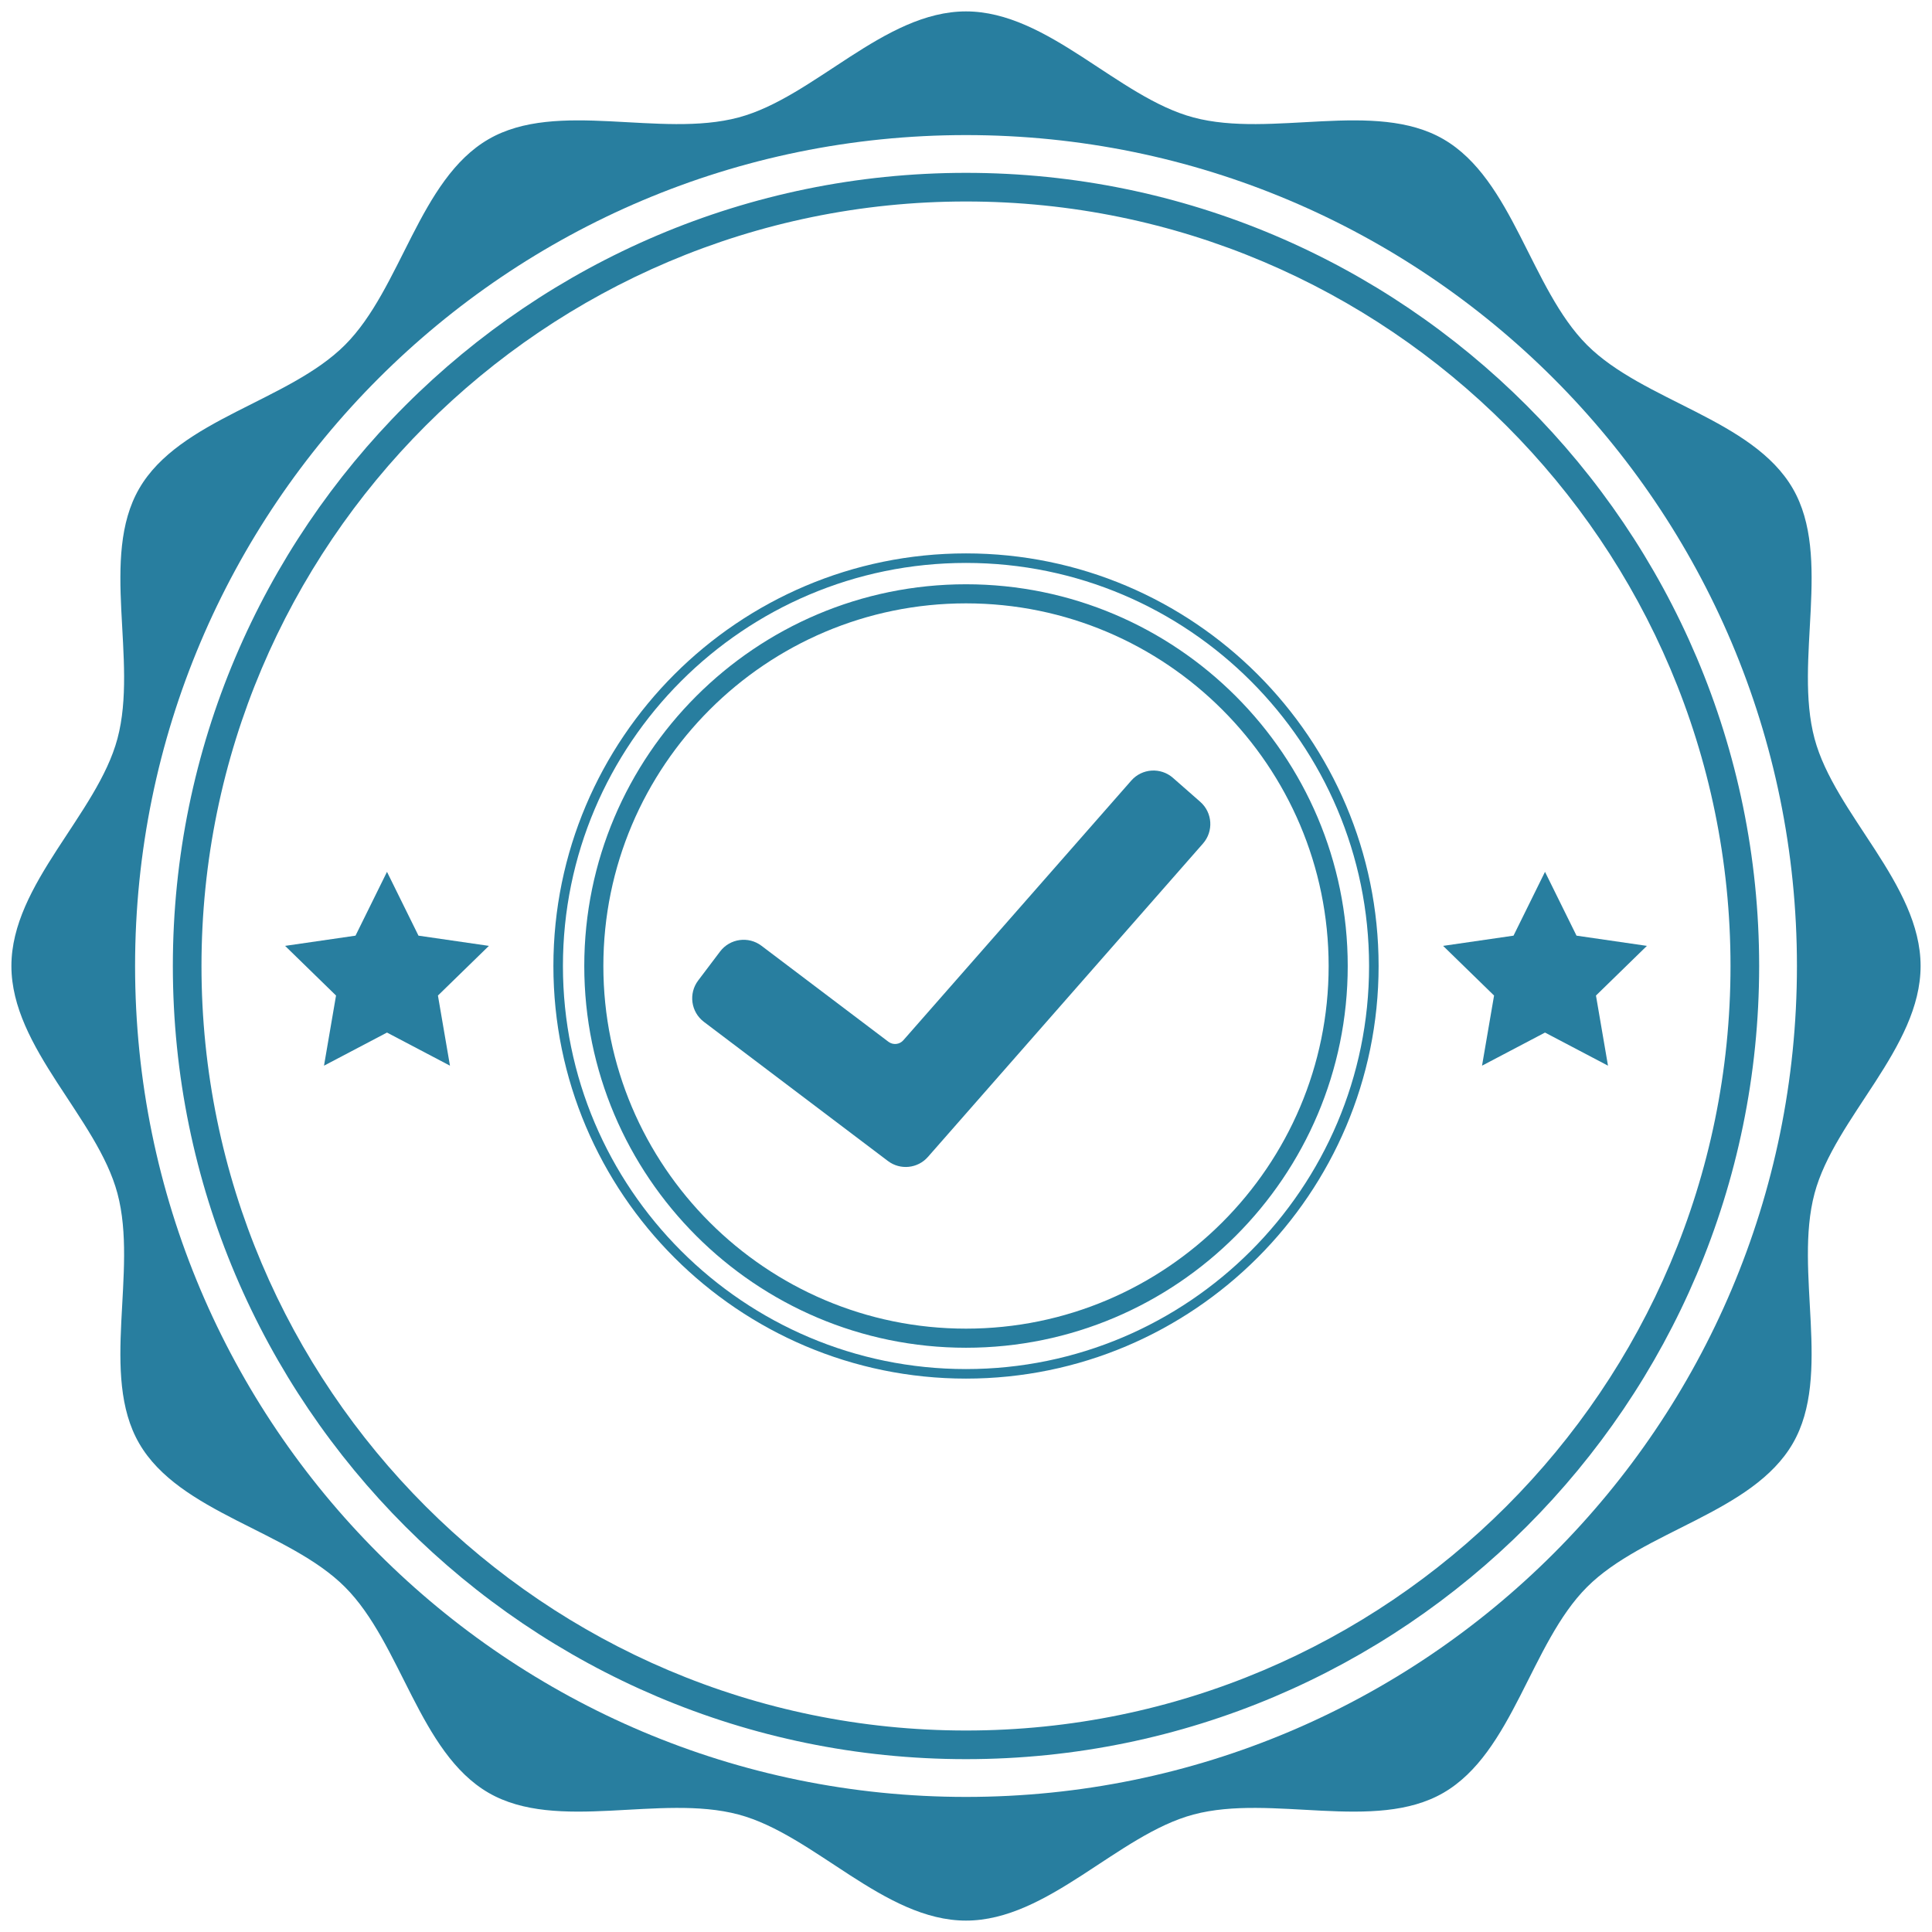
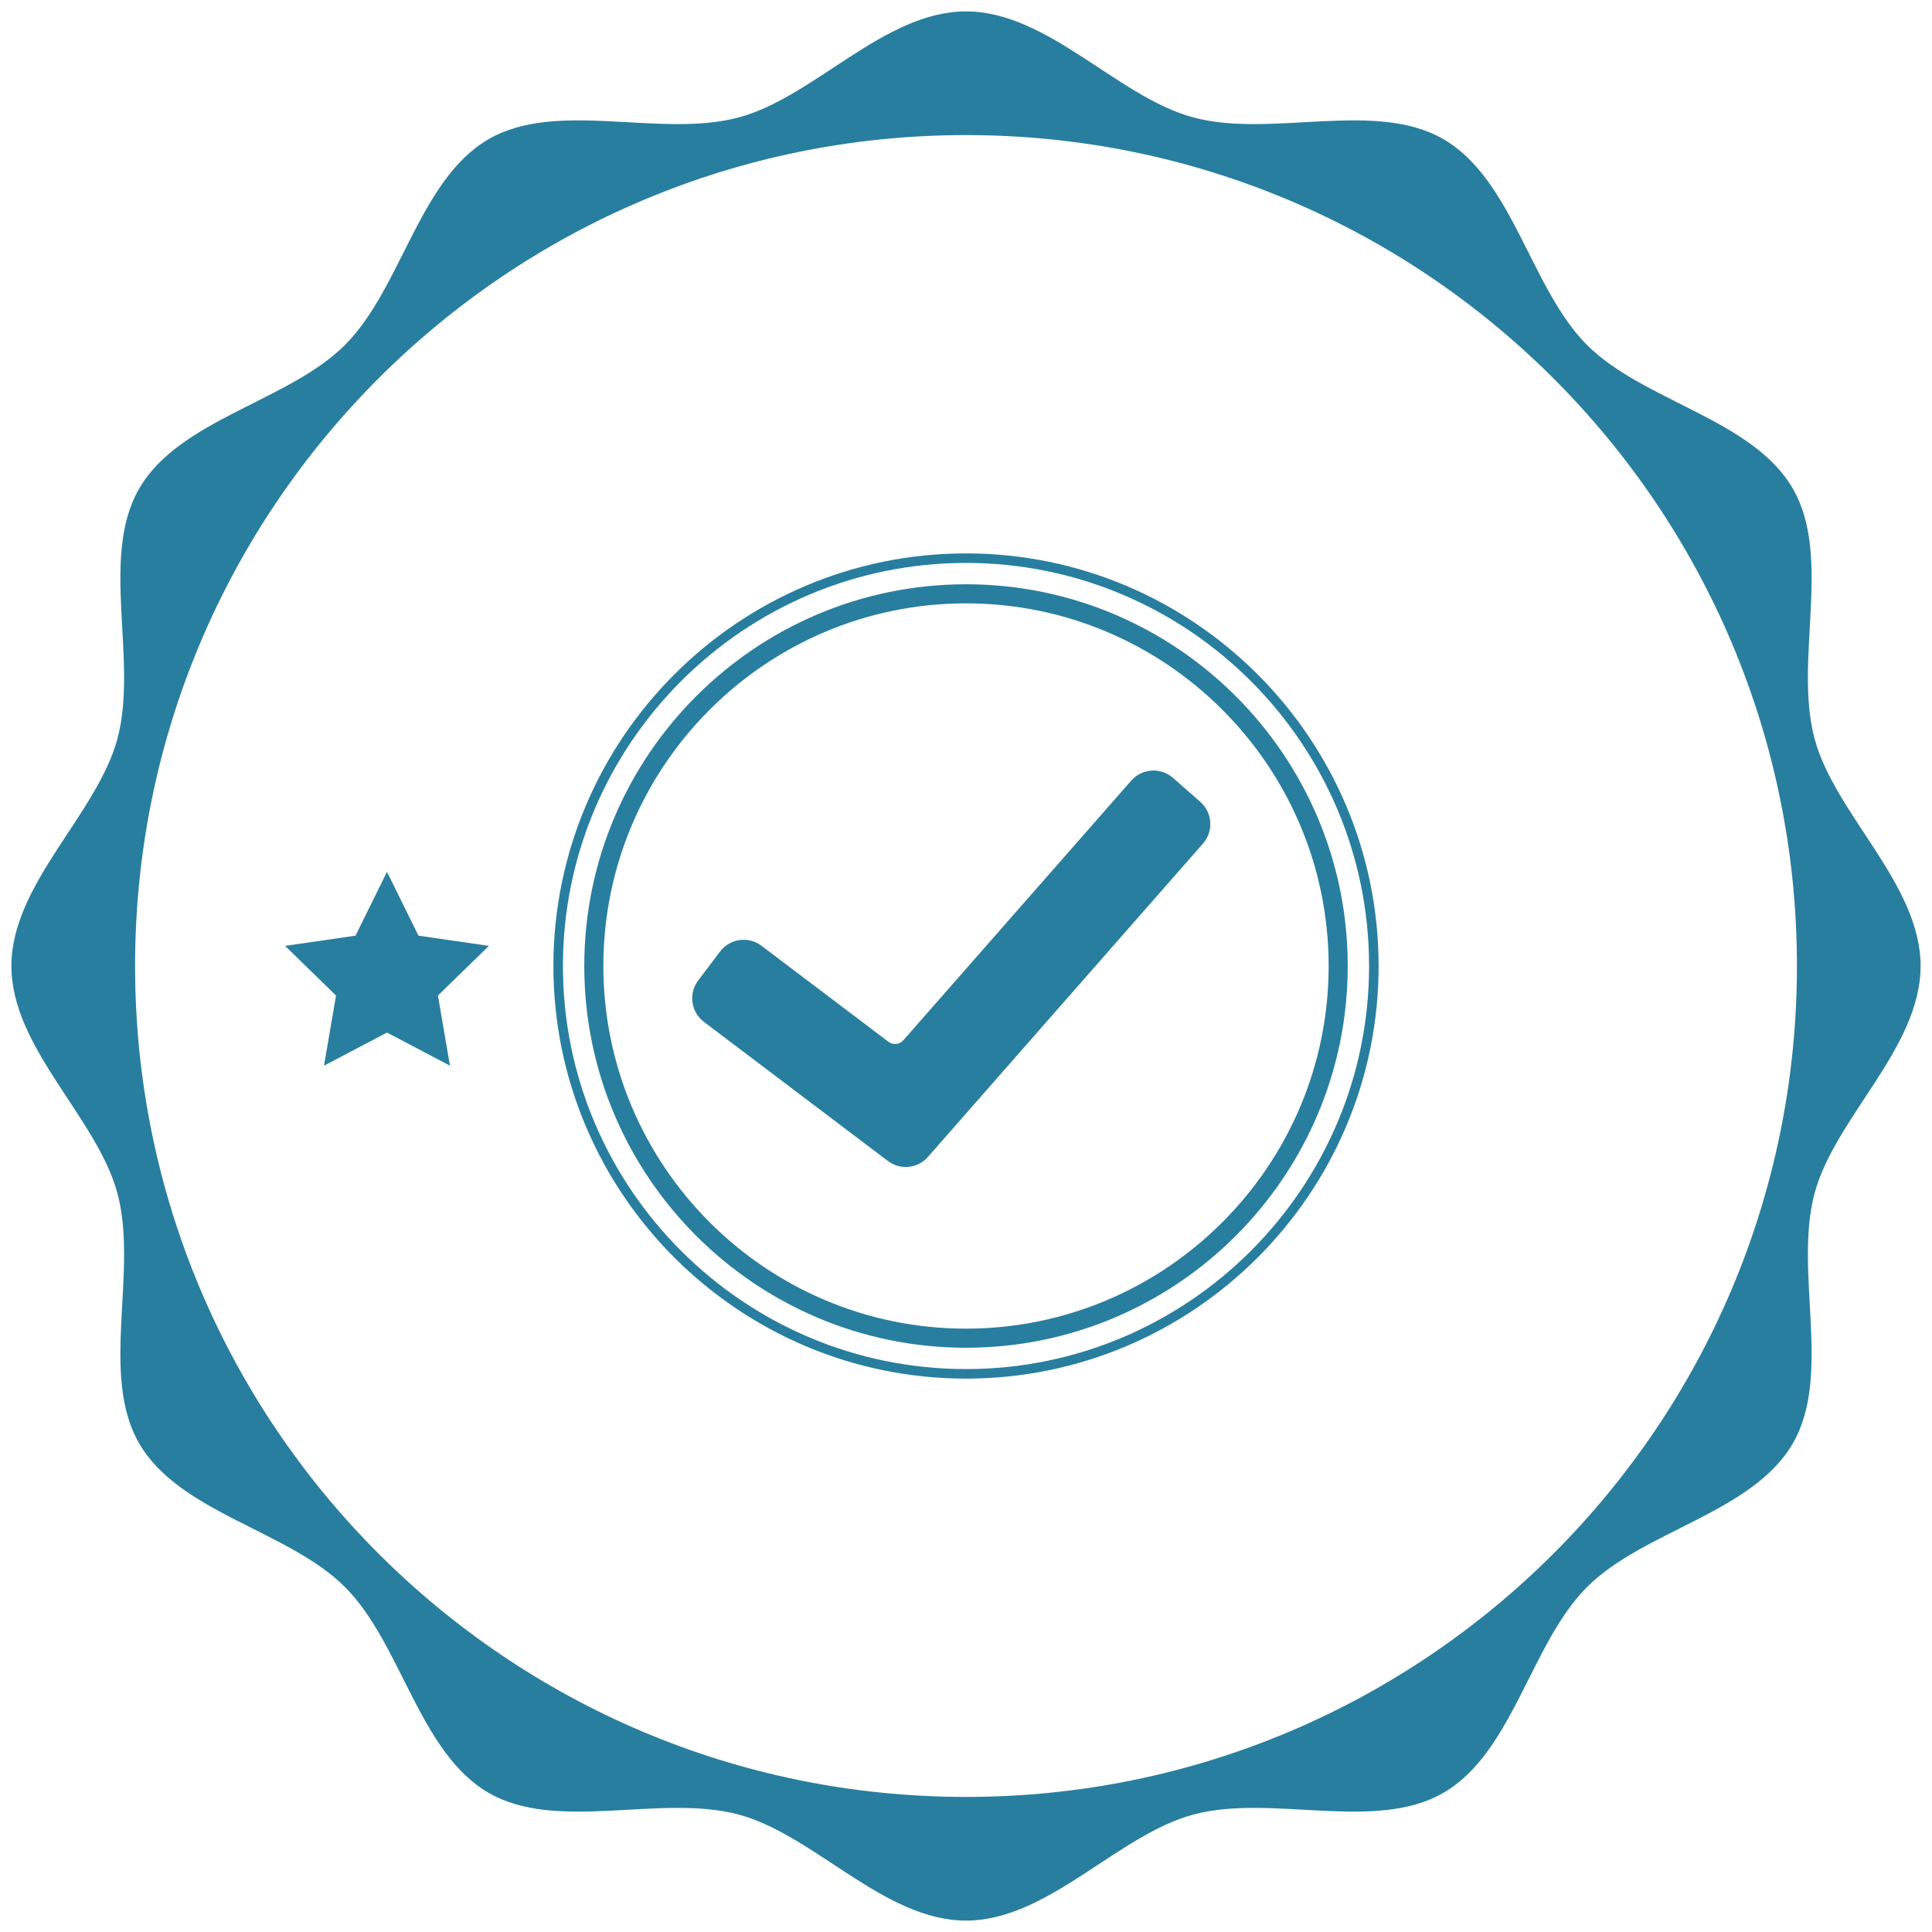
<svg xmlns="http://www.w3.org/2000/svg" width="512" zoomAndPan="magnify" viewBox="0 0 384 384" height="512" preserveAspectRatio="xMidYMid meet" version="1.0">
  <defs>
    <clipPath id="c730ae3495">
      <path d="M 2.266 2.266 L 381.734 2.266 L 381.734 381.734 L 2.266 381.734 Z M 2.266 2.266 " clip-rule="nonzero" />
    </clipPath>
  </defs>
  <g clip-path="url(#c730ae3495)">
    <path fill="#287e9f" d="M 192 357.152 C 100.789 357.152 26.848 283.211 26.848 192 C 26.848 100.789 100.789 26.848 192 26.848 C 283.211 26.848 357.156 100.789 357.156 192 C 357.156 283.211 283.211 357.152 192 357.152 Z M 381.734 192 C 381.734 175.691 364.676 161.844 360.656 146.805 C 356.496 131.242 364.223 110.742 356.34 97.113 C 348.344 83.293 326.652 79.785 315.434 68.57 C 304.219 57.352 300.707 35.66 286.887 27.66 C 273.262 19.777 252.762 27.504 237.199 23.344 C 222.156 19.324 208.309 2.266 192 2.266 C 175.691 2.266 161.844 19.324 146.801 23.344 C 131.242 27.504 110.742 19.777 97.117 27.66 C 83.293 35.656 79.785 57.352 68.566 68.566 C 57.352 79.781 35.66 83.293 27.664 97.113 C 19.777 110.742 27.504 131.238 23.348 146.801 C 19.324 161.844 2.266 175.691 2.266 192 C 2.266 208.309 19.324 222.156 23.344 237.199 C 27.504 252.758 19.777 273.258 27.66 286.883 C 35.656 300.707 57.348 304.215 68.566 315.434 C 79.781 326.648 83.293 348.34 97.113 356.34 C 110.738 364.223 131.238 356.496 146.801 360.656 C 161.844 364.676 175.691 381.734 192 381.734 C 208.309 381.734 222.156 364.676 237.195 360.656 C 252.762 356.496 273.262 364.223 286.883 356.34 C 300.707 348.344 304.215 326.652 315.434 315.434 C 326.652 304.219 348.34 300.707 356.336 286.887 C 364.223 273.262 356.496 252.762 360.656 237.199 C 364.676 222.156 381.734 208.309 381.734 192 " fill-opacity="1" fill-rule="nonzero" />
  </g>
-   <path fill="#287e9f" d="M 192 40.047 C 108.211 40.047 40.047 108.211 40.047 192 C 40.047 275.789 108.211 343.953 192 343.953 C 275.789 343.953 343.953 275.789 343.953 192 C 343.953 108.211 275.789 40.047 192 40.047 Z M 192 349.645 C 105.074 349.645 34.355 278.926 34.355 192 C 34.355 105.074 105.074 34.355 192 34.355 C 278.926 34.355 349.645 105.074 349.645 192 C 349.645 278.926 278.926 349.645 192 349.645 " fill-opacity="1" fill-rule="nonzero" />
  <path fill="#287e9f" d="M 192 111.887 C 147.828 111.887 111.887 147.824 111.887 192 C 111.887 236.176 147.828 272.113 192 272.113 C 236.172 272.113 272.113 236.176 272.113 192 C 272.113 147.824 236.172 111.887 192 111.887 Z M 192 274.008 C 146.781 274.008 109.992 237.219 109.992 192 C 109.992 146.781 146.781 109.992 192 109.992 C 237.219 109.992 274.008 146.781 274.008 192 C 274.008 237.219 237.219 274.008 192 274.008 " fill-opacity="1" fill-rule="nonzero" />
  <path fill="#287e9f" d="M 192 119.922 C 152.254 119.922 119.922 152.258 119.922 192 C 119.922 231.746 152.254 264.078 192 264.078 C 231.746 264.078 264.078 231.746 264.078 192 C 264.078 152.258 231.746 119.922 192 119.922 Z M 192 267.875 C 150.164 267.875 116.129 233.836 116.129 192 C 116.129 150.164 150.164 116.129 192 116.129 C 233.836 116.129 267.871 150.164 267.871 192 C 267.871 233.836 233.836 267.875 192 267.875 " fill-opacity="1" fill-rule="nonzero" />
  <path fill="#287e9f" d="M 176.48 230.758 L 139.91 203.105 C 137.324 201.148 136.812 197.465 138.77 194.879 L 143.121 189.121 C 145.078 186.535 148.762 186.023 151.348 187.98 L 176.582 207.059 C 177.5 207.75 178.797 207.621 179.551 206.754 L 224.848 155.148 C 226.988 152.711 230.699 152.469 233.137 154.609 L 238.562 159.371 C 241 161.512 241.242 165.223 239.102 167.66 L 184.434 229.945 C 182.406 232.262 178.934 232.613 176.48 230.758 " fill-opacity="1" fill-rule="nonzero" />
  <path fill="#287e9f" d="M 89.434 211.812 L 76.918 205.23 L 64.398 211.812 L 66.789 197.871 L 56.664 188 L 70.66 185.969 L 76.918 173.285 L 83.176 185.969 L 97.172 188 L 87.043 197.871 L 89.434 211.812 " fill-opacity="1" fill-rule="nonzero" />
-   <path fill="#287e9f" d="M 319.602 211.812 L 307.082 205.23 L 294.566 211.812 L 296.957 197.871 L 286.828 188 L 300.824 185.969 L 307.082 173.285 L 313.344 185.969 L 327.336 188 L 317.211 197.871 L 319.602 211.812 " fill-opacity="1" fill-rule="nonzero" />
</svg>